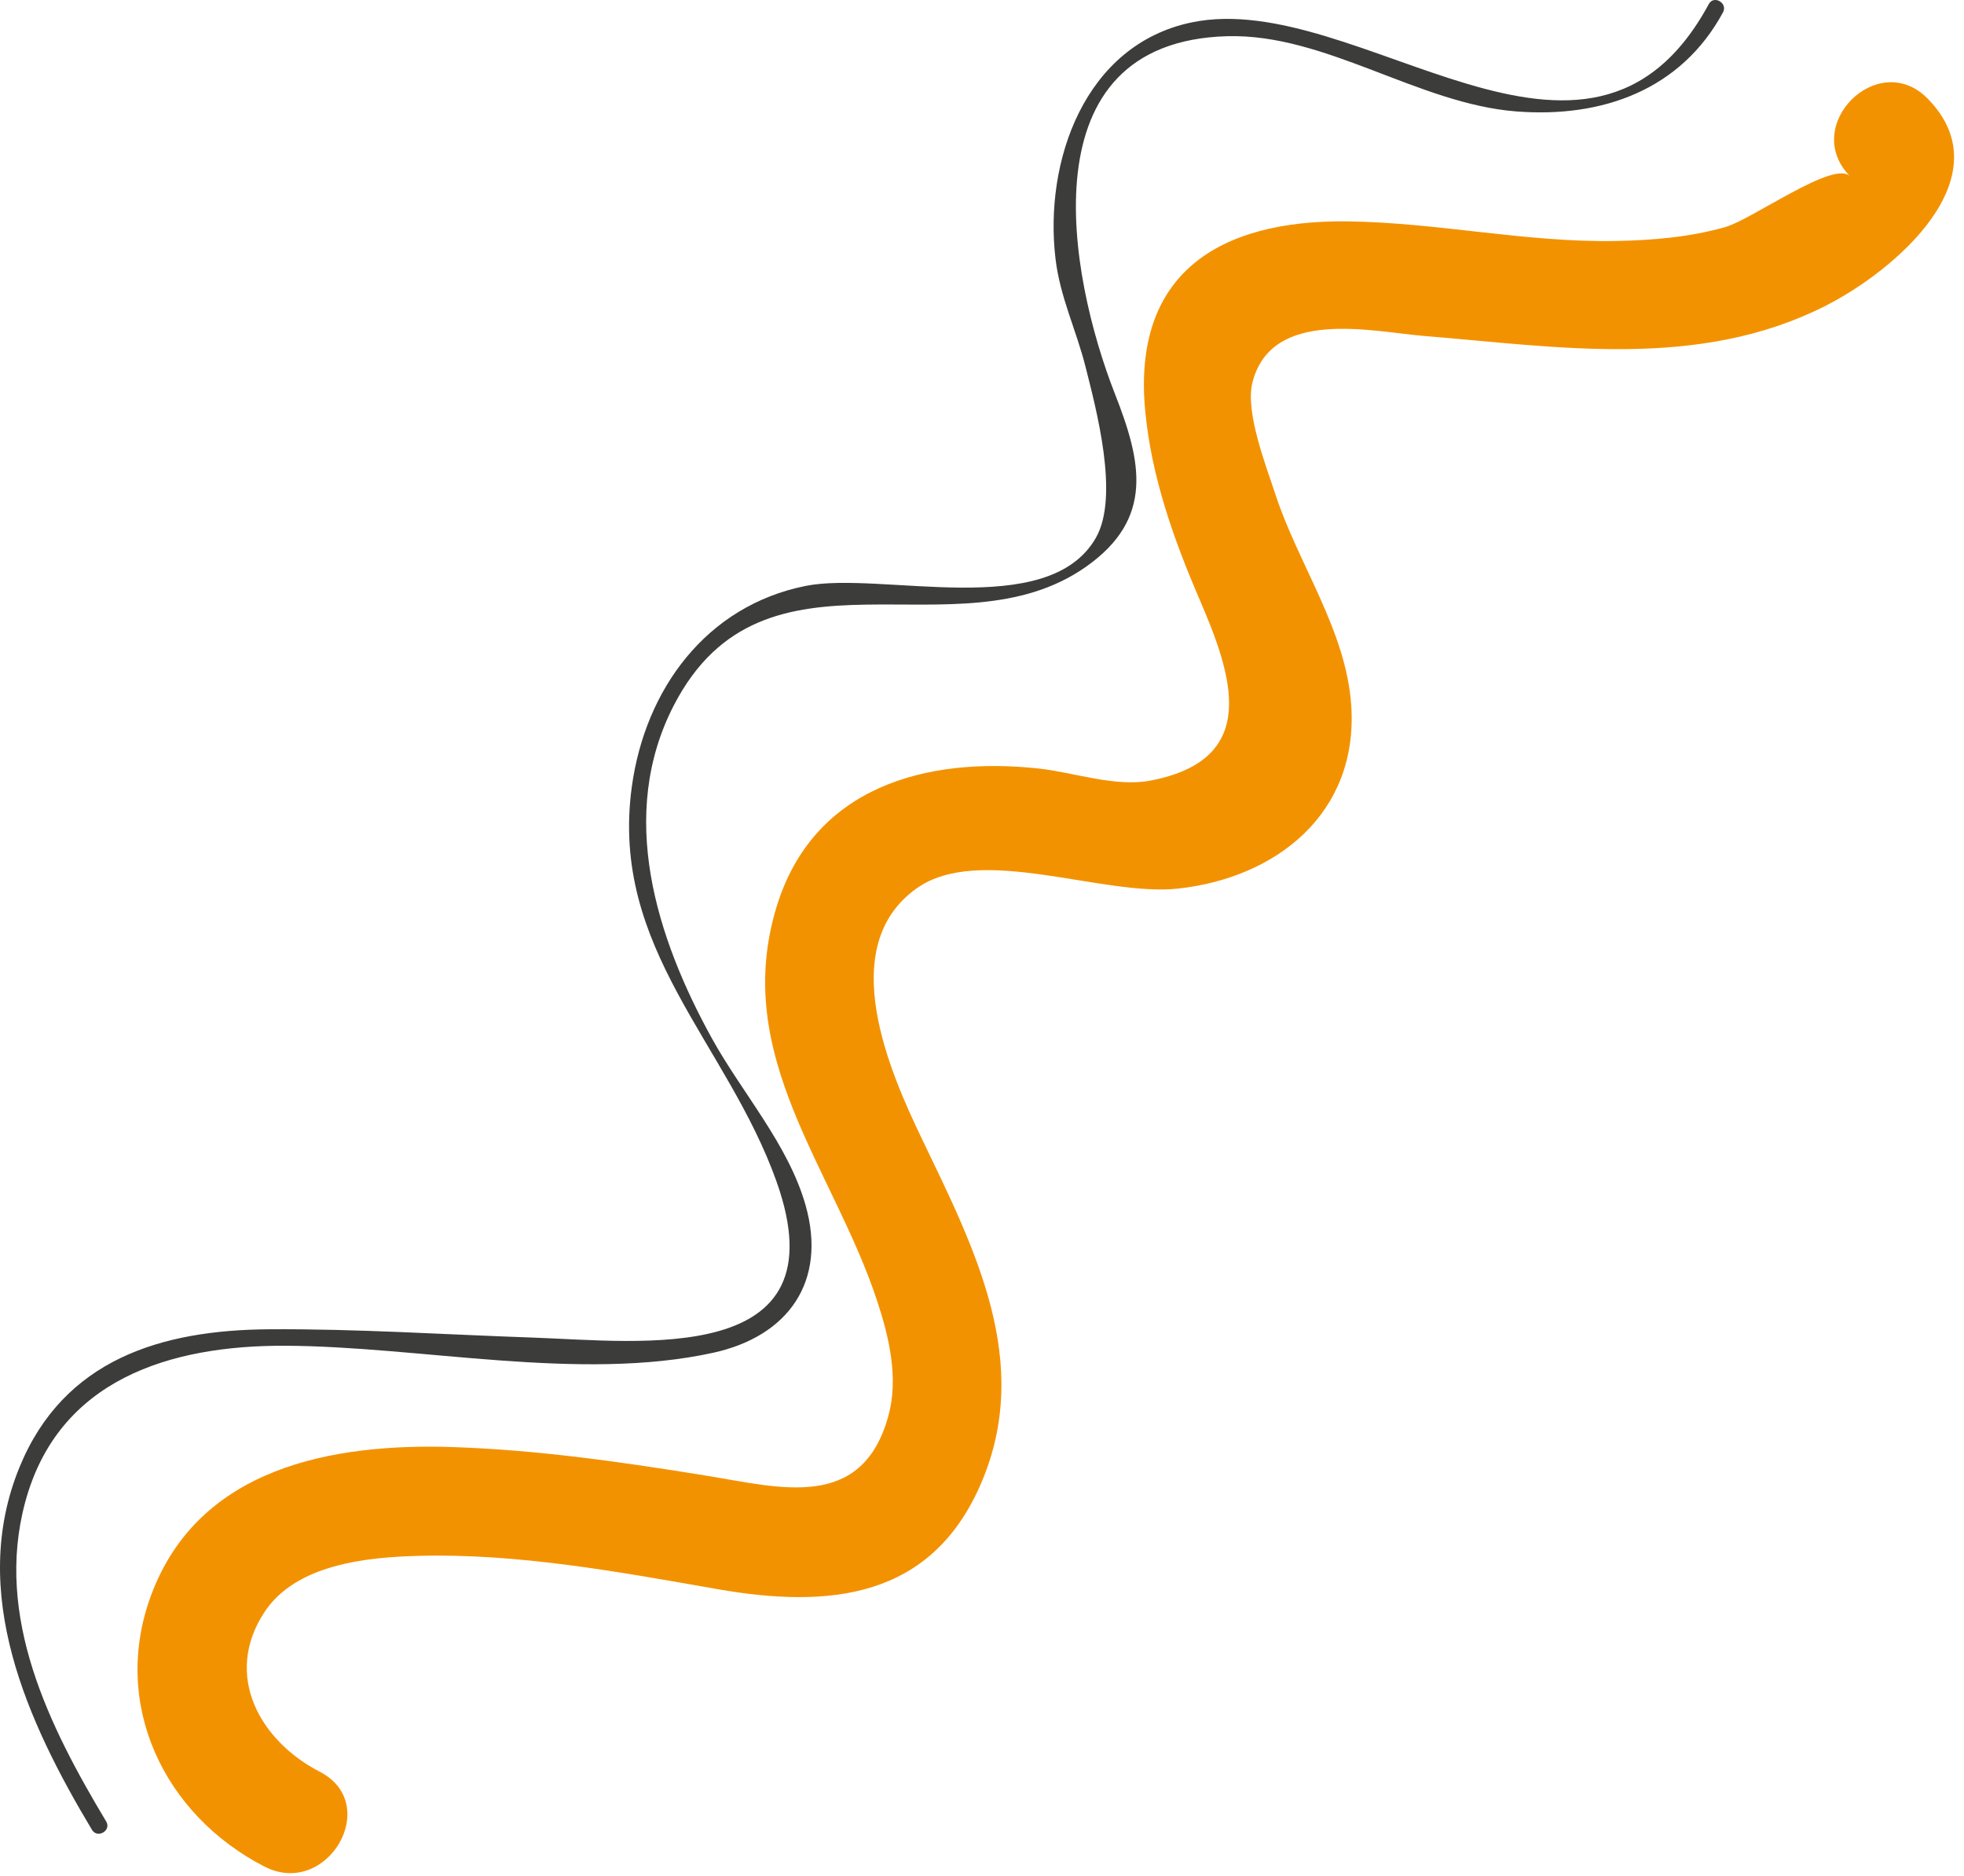
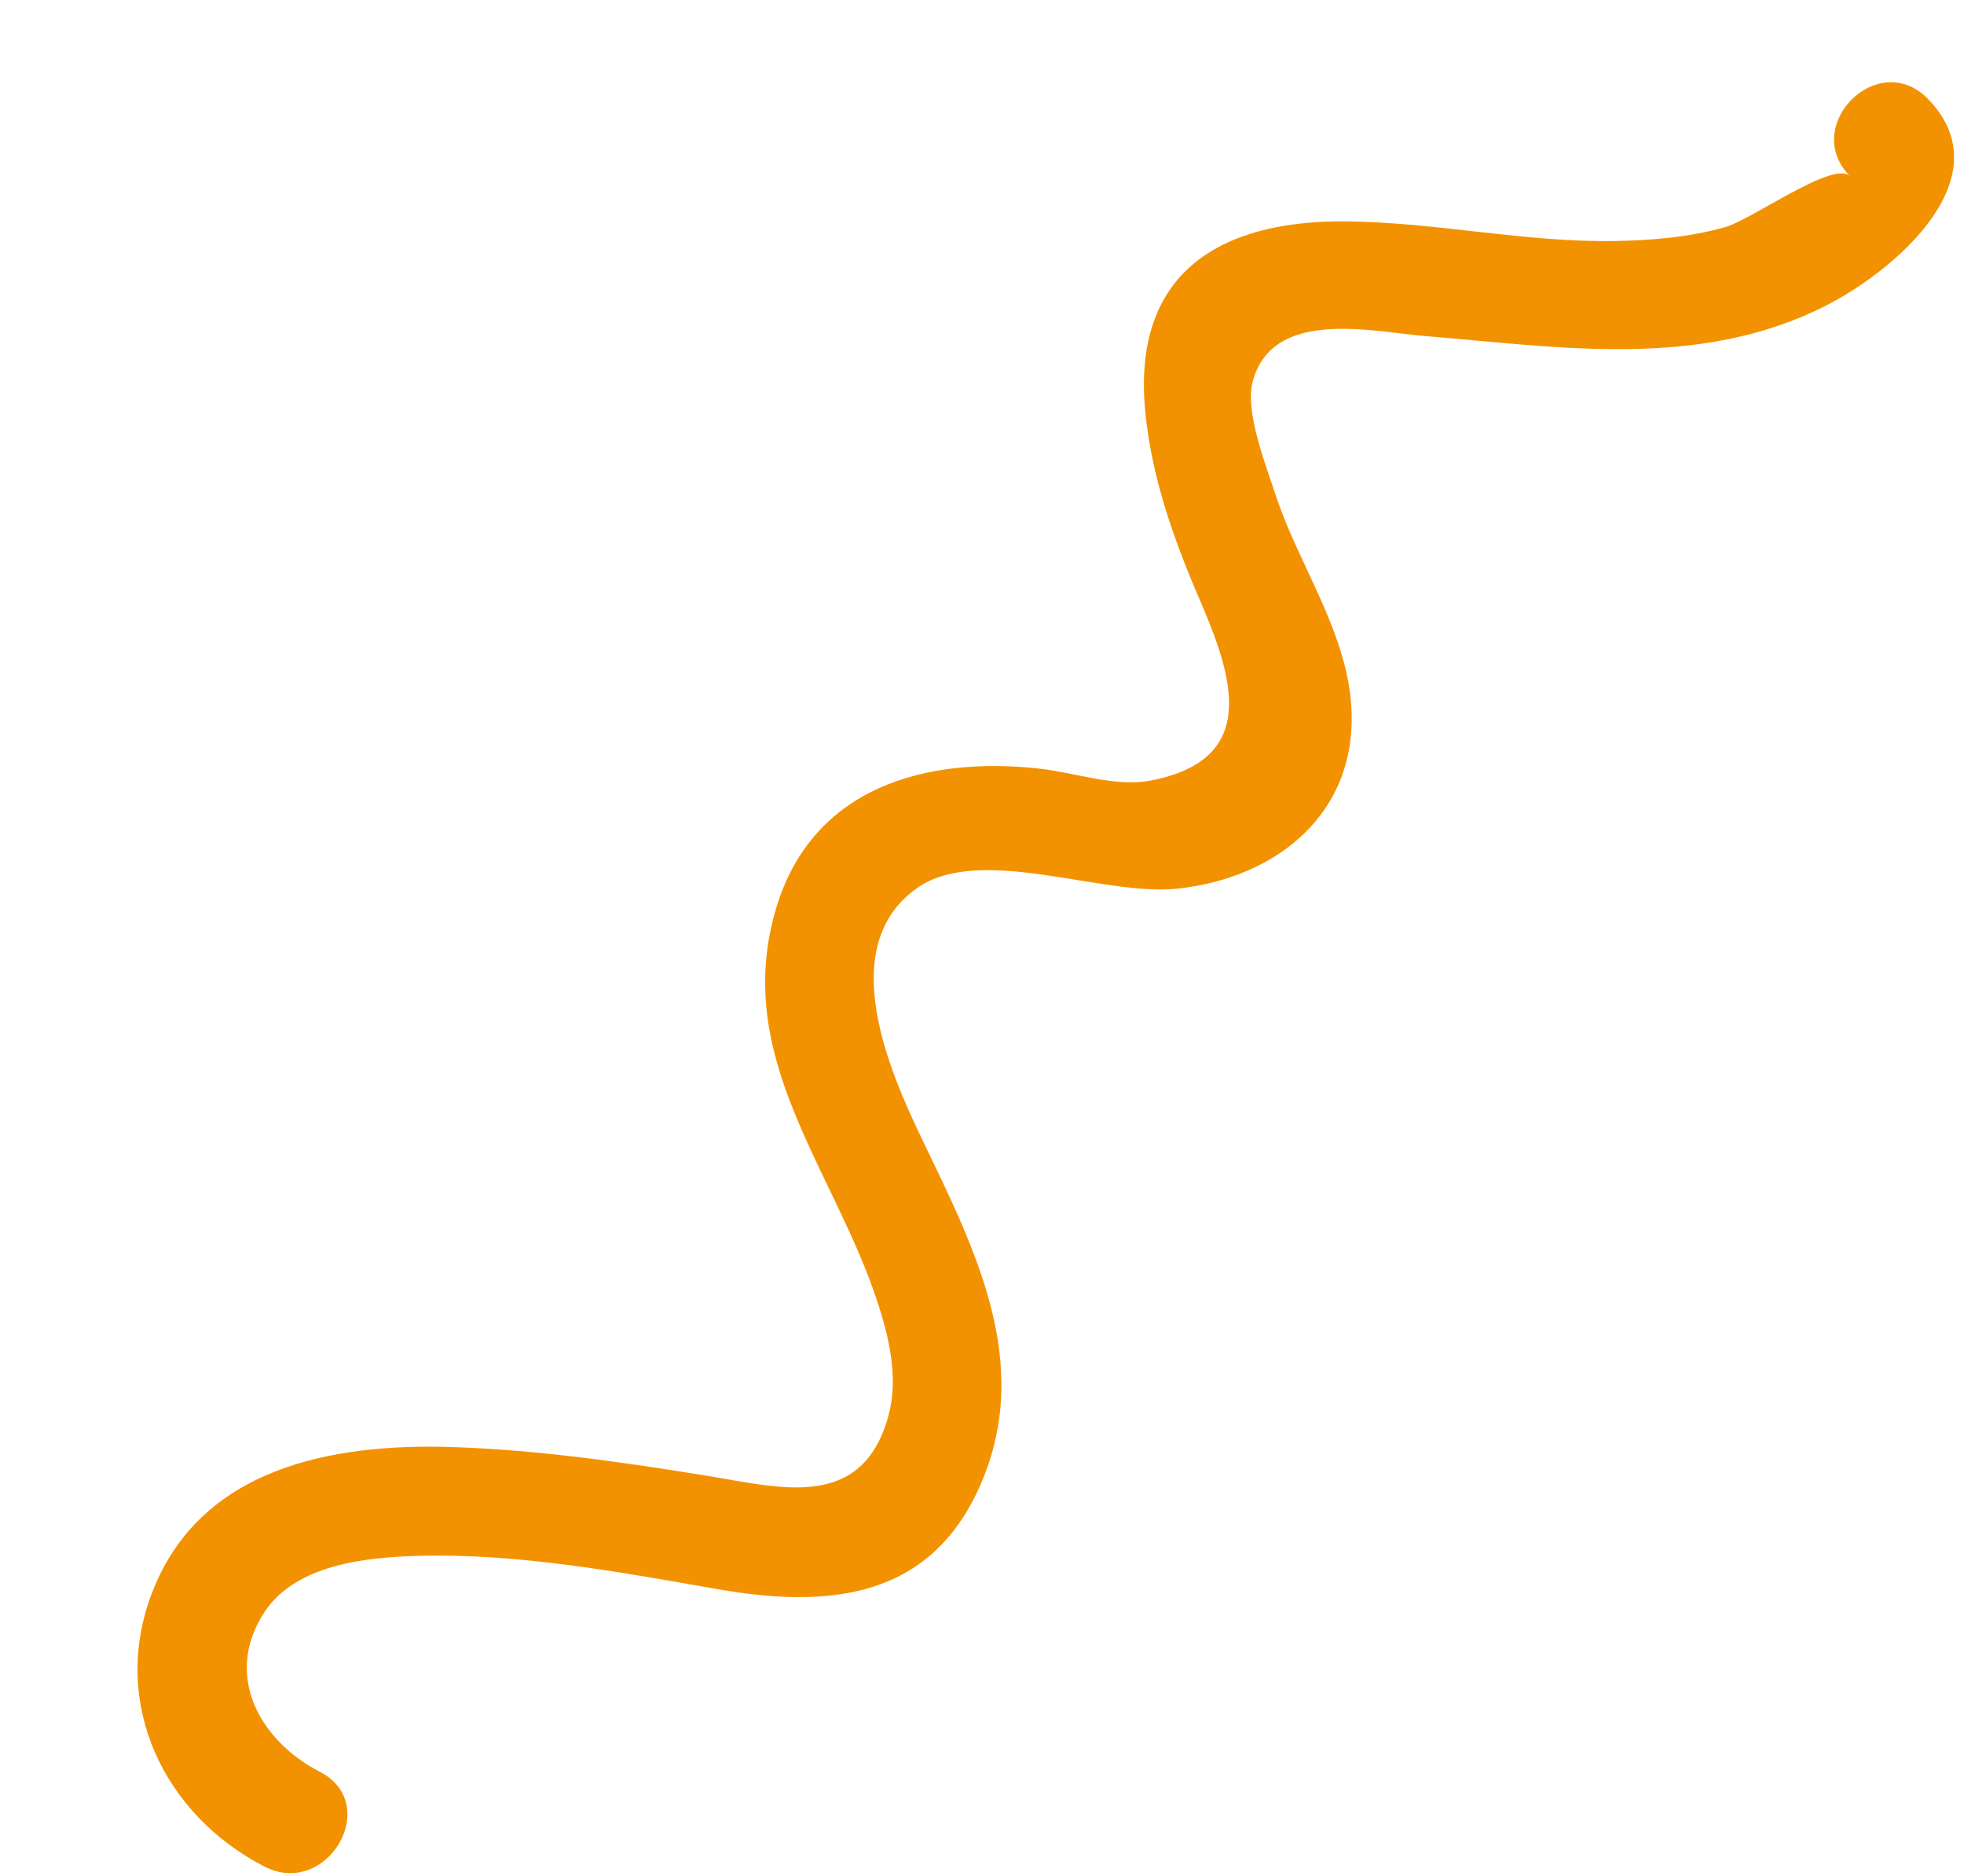
<svg xmlns="http://www.w3.org/2000/svg" width="112" height="107" viewBox="0 0 112 107" fill="none">
  <path d="M109.926 5.623C107.097 2.746 102.671 7.174 105.499 10.049C104.578 9.112 99.924 12.515 98.385 12.95C96.351 13.526 94.259 13.702 92.156 13.742C87.013 13.841 81.934 12.679 76.797 12.624C69.486 12.547 64.561 15.622 65.308 23.444C65.667 27.201 66.92 30.727 68.399 34.164C70.248 38.461 71.952 43.301 65.608 44.514C63.599 44.898 61.245 44.047 59.252 43.829C52.796 43.122 46.369 44.885 44.285 51.715C41.687 60.234 47.537 66.632 50.029 74.213C50.701 76.253 51.253 78.588 50.663 80.739C49.167 86.201 44.497 84.838 40.322 84.16C35.519 83.38 30.686 82.684 25.816 82.522C18.926 82.293 11.324 83.697 8.622 90.957C6.305 97.184 9.355 103.496 15.075 106.442C18.651 108.283 21.821 102.883 18.234 101.037C14.853 99.295 12.706 95.564 15.072 91.946C16.875 89.189 20.949 88.807 23.829 88.727C29.528 88.568 35.337 89.646 40.911 90.623C47.309 91.743 53.108 91.17 55.939 84.611C58.932 77.674 55.577 71.204 52.58 64.958C50.768 61.184 47.581 54.03 52.254 50.673C55.854 48.087 62.864 51.143 67.176 50.674C72.81 50.06 77.45 46.369 77.059 40.267C76.784 35.967 74.038 32.189 72.733 28.193C72.227 26.642 70.995 23.512 71.42 21.823C72.5 17.518 78.29 18.921 81.182 19.156C88.894 19.783 96.864 21.104 104.092 17.446C108.032 15.455 114.342 10.113 109.926 5.623Z" fill="#F39200" />
-   <path d="M97.447 0.233C90.561 12.95 77.483 -0.678 67.981 1.272C61.843 2.532 59.525 9.217 60.194 14.773C60.457 16.961 61.373 18.81 61.901 20.906C62.501 23.289 63.852 28.284 62.498 30.663C59.776 35.449 50.255 32.552 45.949 33.412C40.283 34.544 36.788 39.298 36.028 44.882C34.773 54.117 41.478 59.469 44.292 67.407C48.046 78 36.505 76.489 30.353 76.277C25.358 76.106 20.338 75.771 15.339 75.805C9.192 75.845 3.635 77.526 1.118 83.656C-1.823 90.813 1.561 98.204 5.244 104.348C5.555 104.865 6.367 104.394 6.056 103.874C2.802 98.447 -0.325 92.194 1.436 85.665C3.329 78.644 9.728 76.718 16.251 76.744C24.007 76.774 33.049 78.812 40.665 77.145C44.951 76.206 47.172 73.091 45.941 68.737C44.959 65.267 42.307 62.313 40.597 59.216C37.431 53.482 35.195 46.479 38.426 40.224C43.592 30.223 54.505 37.543 61.929 32.322C65.839 29.572 65.094 26.316 63.581 22.463C60.937 15.728 58.437 2.388 69.979 2.065C75.583 1.908 80.879 5.92 86.464 6.354C91.357 6.735 95.854 5.141 98.257 0.704C98.544 0.175 97.734 -0.299 97.447 0.233Z" fill="#3C3C3B" />
</svg>